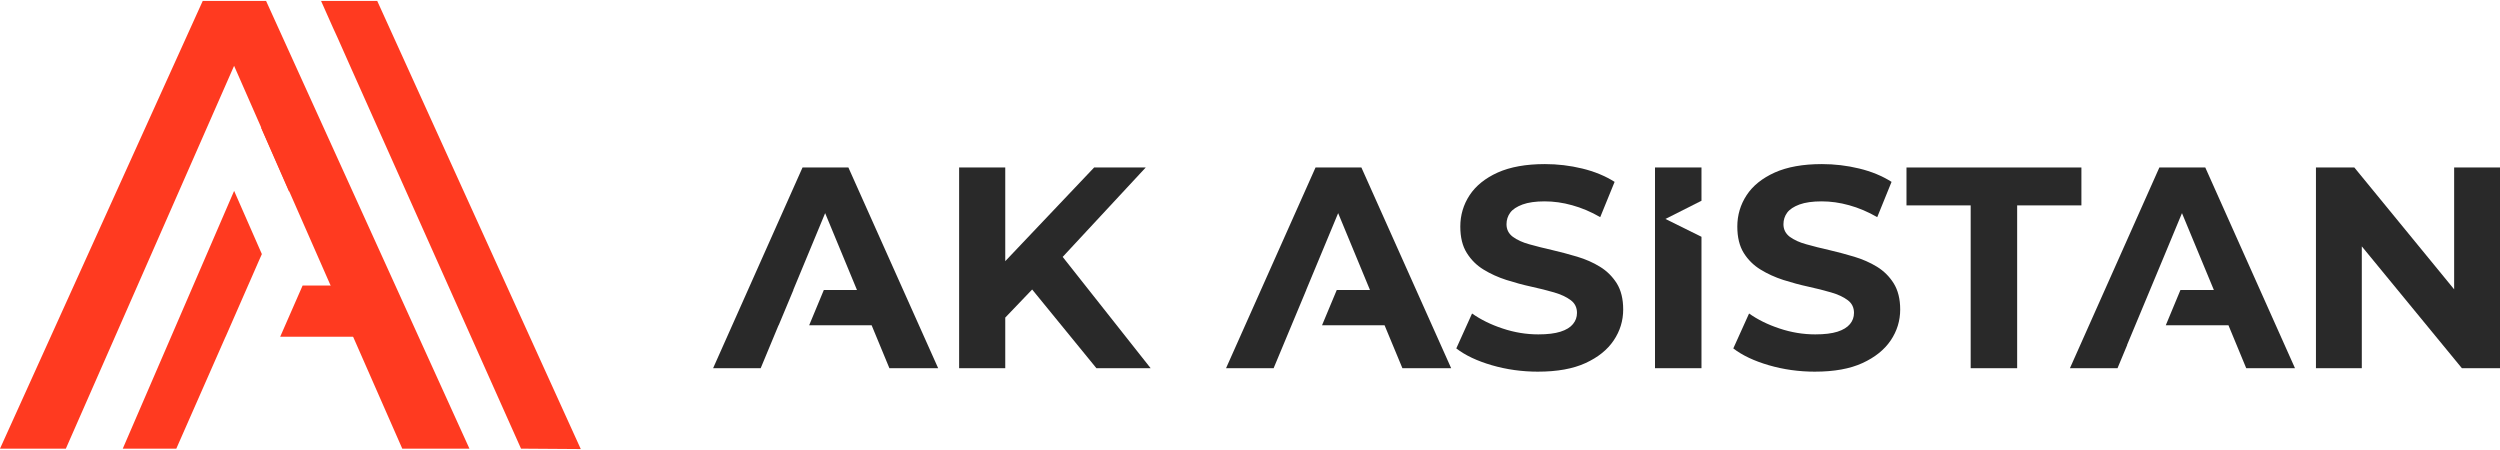
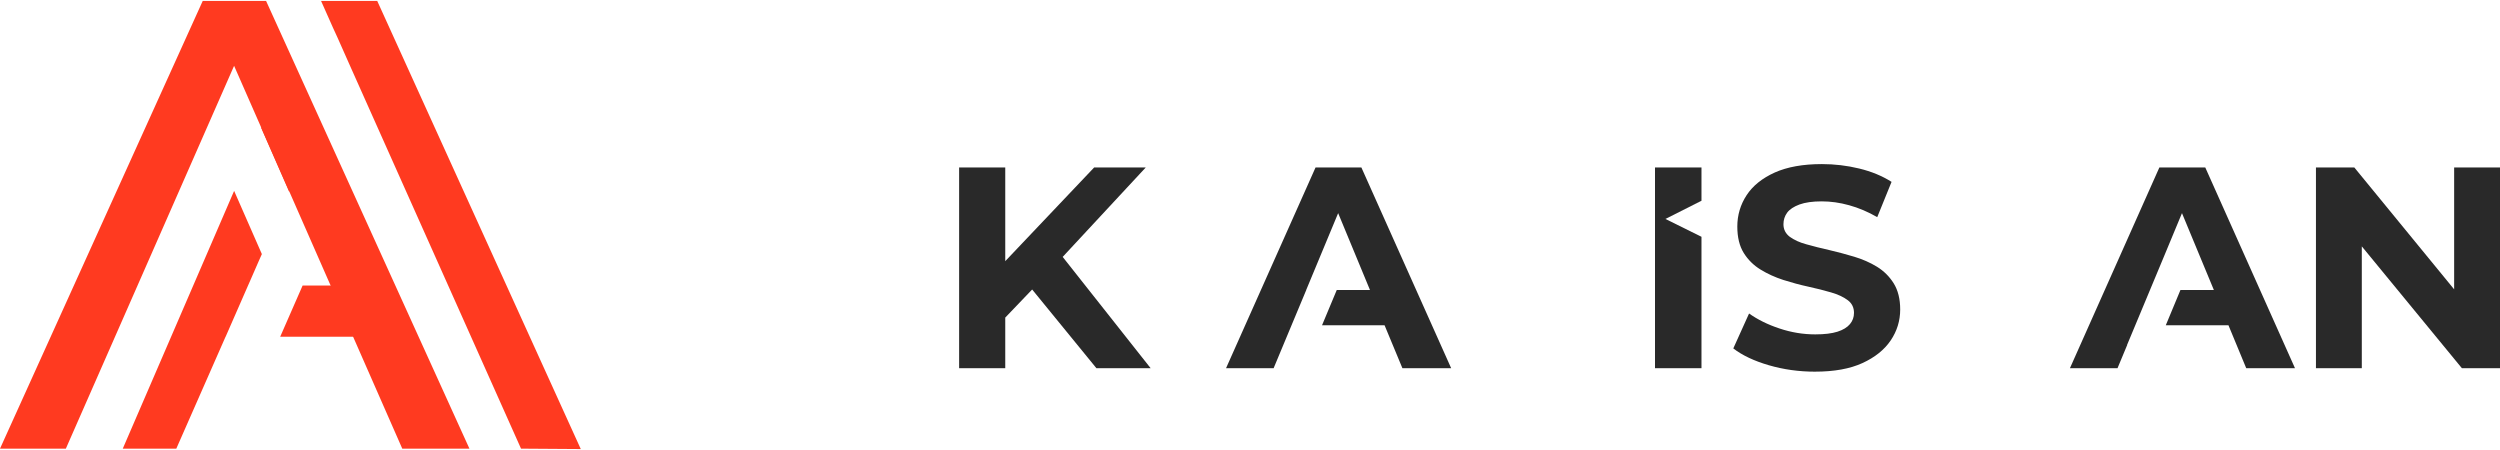
<svg xmlns="http://www.w3.org/2000/svg" xml:space="preserve" width="400px" height="72px" version="1.1" style="shape-rendering:geometricPrecision; text-rendering:geometricPrecision; image-rendering:optimizeQuality; fill-rule:evenodd; clip-rule:evenodd" viewBox="0 0 36145 6479">
  <defs>
    <style type="text/css">
   
    .fil1 {fill:#292929;fill-rule:nonzero}
    .fil0 {fill:#FF3A20;fill-rule:nonzero}
   
  </style>
  </defs>
  <g id="Katman_x0020_1">
    <g id="_1576370870160">
      <polygon class="fil0" points="0,6473 2931,0 3847,0 6787,6473 5816,6473 3200,518 3569,518 952,6473 " />
      <polygon class="fil0" points="4573,1867 4169,931 3777,1838 4181,2760 " />
      <polygon class="fil0" points="4375,4115 4051,4855 5864,4855 5545,4115 " />
      <polygon class="fil0" points="1775,6473 2549,6473 3261,4855 3262,4855 3586,4115 3586,4115 3616,4047 3741,3761 3741,3761 3786,3660 3385,2746 " />
      <polygon class="fil0" points="5454,0 5000,0 4642,0 4815,389 4877,524 5068,954 7533,6473 8397,6479 " />
      <path class="fil1" d="M15852 5310l-1032 -1264 440 -477 1376 1741 -784 0zm-1384 -663l-38 -775 1389 -1464 746 0 -1252 1348 -373 398 -472 493zm-601 -2239l667 0 0 2902 -667 0 0 -2902z" />
-       <path class="fil1" d="M22237 5360c-232,0 -455,-31 -668,-93 -213,-62 -384,-143 -514,-243l228 -505c125,88 272,161 442,217 170,57 342,85 516,85 132,0 240,-13 321,-39 82,-26 142,-63 180,-110 39,-47 58,-101 58,-162 0,-77 -30,-139 -91,-184 -61,-46 -141,-83 -240,-112 -100,-29 -210,-57 -330,-83 -120,-26 -240,-59 -360,-97 -121,-39 -231,-89 -330,-150 -100,-61 -180,-141 -242,-240 -63,-100 -94,-227 -94,-382 0,-165 45,-317 135,-454 90,-136 225,-245 406,-327 181,-81 409,-122 682,-122 183,0 362,21 539,64 177,43 333,107 469,193l-208 510c-135,-78 -271,-135 -406,-172 -135,-38 -268,-56 -398,-56 -130,0 -236,15 -319,45 -83,31 -143,70 -178,118 -36,49 -54,105 -54,168 0,75 30,135 91,181 61,45 141,82 240,109 100,28 210,56 330,83 120,28 240,60 361,96 120,36 230,84 329,145 100,61 180,141 243,240 62,100 93,226 93,378 0,163 -46,312 -137,447 -91,136 -227,245 -408,328 -181,83 -410,124 -686,124z" />
      <path class="fil1" d="M26241 5360c-232,0 -454,-31 -667,-93 -213,-62 -384,-143 -514,-243l228 -505c124,88 271,161 441,217 170,57 342,85 516,85 133,0 240,-13 322,-39 81,-26 141,-63 180,-110 39,-47 58,-101 58,-162 0,-77 -30,-139 -91,-184 -61,-46 -141,-83 -241,-112 -99,-29 -209,-57 -329,-83 -120,-26 -241,-59 -361,-97 -120,-39 -230,-89 -329,-150 -100,-61 -181,-141 -243,-240 -62,-100 -93,-227 -93,-382 0,-165 45,-317 135,-454 89,-136 225,-245 406,-327 181,-81 408,-122 682,-122 182,0 362,21 539,64 177,43 333,107 468,193l-207 510c-136,-78 -271,-135 -406,-172 -136,-38 -268,-56 -398,-56 -130,0 -237,15 -320,45 -83,31 -142,70 -178,118 -36,49 -54,105 -54,168 0,75 31,135 91,181 61,45 141,82 241,109 99,28 209,56 330,83 120,28 240,60 360,96 120,36 230,84 330,145 99,61 180,141 242,240 62,100 94,226 94,378 0,163 -46,312 -137,447 -92,136 -228,245 -409,328 -181,83 -409,124 -686,124z" />
-       <polygon class="fil1" points="28492,5310 28492,2956 27564,2956 27564,2408 30093,2408 30093,2956 29164,2956 29164,5310 " />
      <polygon class="fil1" points="33484,5310 33484,2408 34039,2408 35751,4498 35482,4498 35482,2408 36145,2408 36145,5310 35594,5310 33878,3221 34147,3221 34147,5310 " />
-       <polygon class="fil1" points="13564,5310 12266,2408 11603,2408 10310,5310 10998,5310 11256,4689 11258,4689 11471,4179 11469,4179 11930,3068 12390,4179 11911,4179 11699,4689 12602,4689 12859,5310 " />
      <polygon class="fil1" points="33181,5310 31884,2408 31220,2408 29927,5310 30615,5310 30755,4974 30753,4974 31284,3701 31284,3701 31547,3068 32008,4179 31525,4179 31313,4689 32219,4689 32476,5310 " />
      <polygon class="fil1" points="20981,5310 19683,2408 19020,2408 17726,5310 18414,5310 18673,4689 18673,4689 18886,4179 18885,4179 19347,3068 19807,4179 19327,4179 19114,4689 20018,4689 20276,5310 " />
      <polygon class="fil1" points="24079,3152 24600,2889 24600,2408 23928,2408 23928,5310 24600,5310 24600,3410 " />
    </g>
  </g>
</svg>